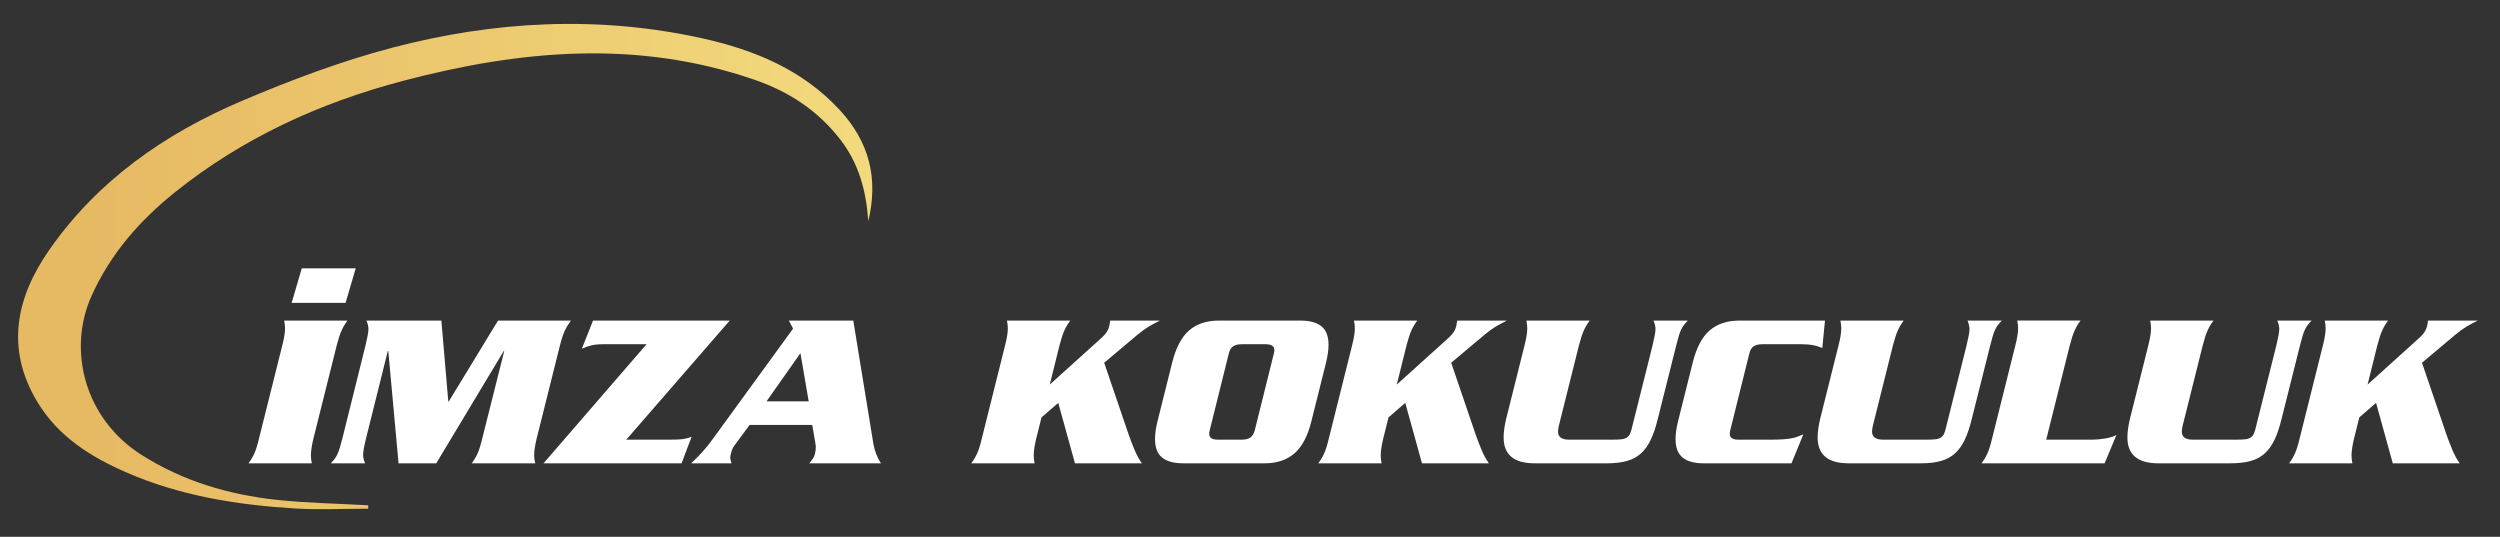
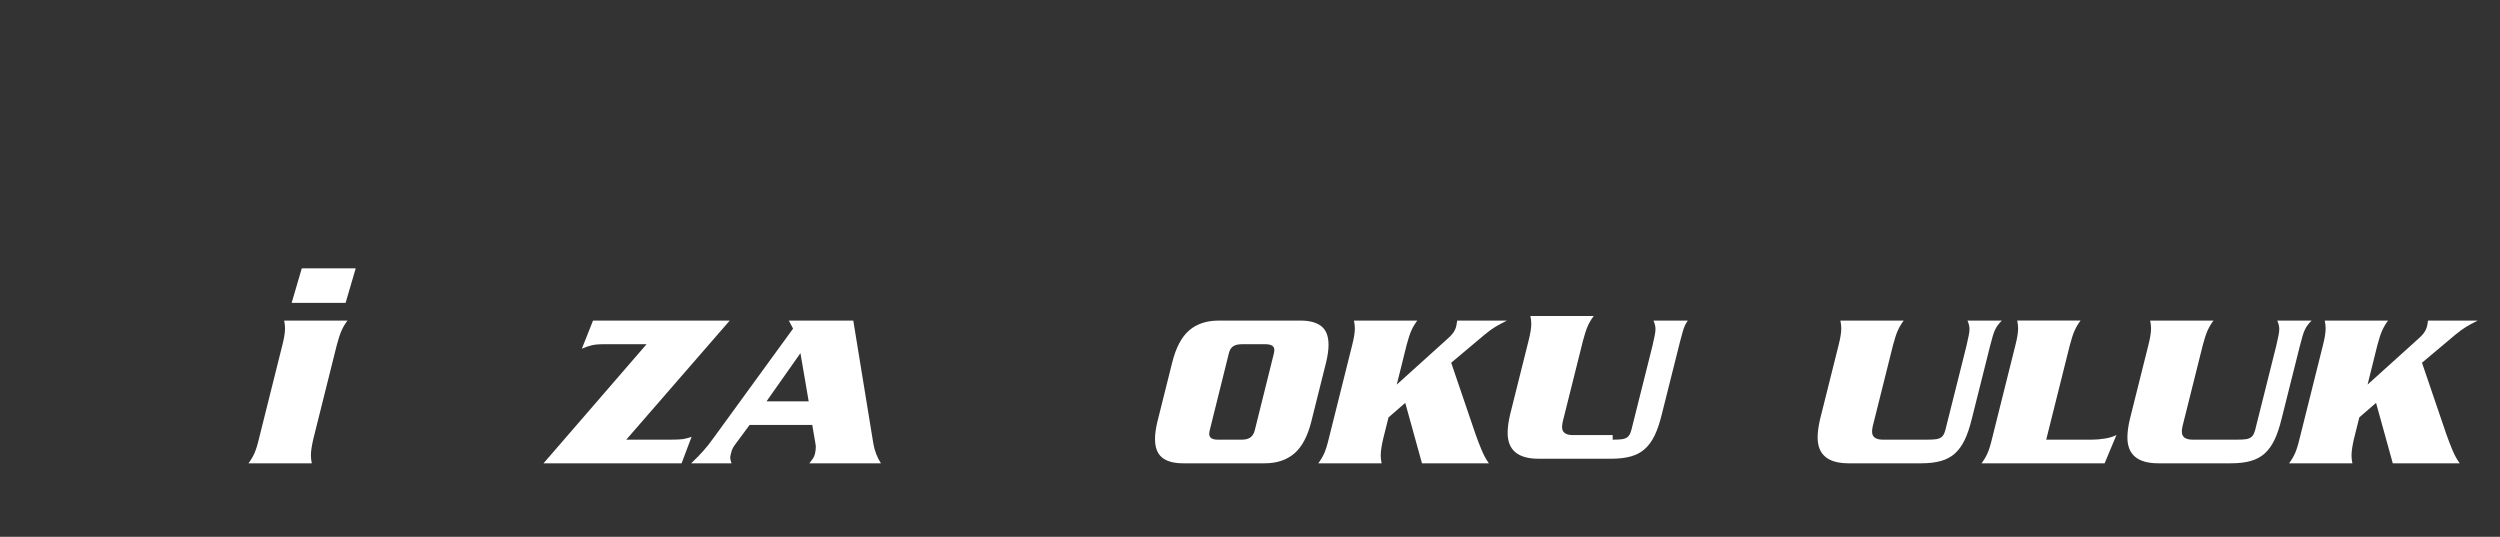
<svg xmlns="http://www.w3.org/2000/svg" xmlns:xlink="http://www.w3.org/1999/xlink" version="1.1" id="Layer_1" x="0px" y="0px" viewBox="0 0 306.489 65.809" enable-background="new 0 0 306.489 65.809" xml:space="preserve">
  <rect x="0" y="0" width="306.489" height="65.809" fill="#333333" stroke="none" />
  <g>
    <defs>
-       <path id="SVGID_1_" d="M45.139,62.365c-2.998,0-6.006,0.151-8.993-0.03c-7.076-0.428-14.043-1.547-20.599-4.393    c-4.395-1.907-8.403-4.406-10.97-8.669c-3.946-6.551-2.589-12.818,1.456-18.628c5.93-8.519,14.201-14.271,23.613-18.273    c5.993-2.548,12.153-4.869,18.439-6.523c12.529-3.297,25.306-3.967,38.023-1.148c6.257,1.387,12.191,3.782,16.783,8.722    c3.698,3.978,4.817,8.468,3.555,13.686c-0.25-3.624-1.113-6.986-3.386-9.946c-2.763-3.597-6.324-5.924-10.546-7.381    C78.128,4.817,63.791,6.126,49.41,9.913c-10.248,2.698-19.679,7.022-27.95,13.648c-4.313,3.456-7.922,7.549-10.25,12.745    c-2.941,6.565-0.893,15.02,6.175,19.484c5.079,3.208,10.658,4.856,16.545,5.489c3.721,0.4,7.479,0.456,11.22,0.666    C45.147,62.085,45.143,62.225,45.139,62.365z" />
-     </defs>
+       </defs>
    <clipPath id="SVGID_00000132056606400082156990000017938845783813246629_">
      <use xlink:href="#SVGID_1_" overflow="visible" />
    </clipPath>
    <linearGradient id="SVGID_00000132075924176430803800000004594356608379094704_" gradientUnits="userSpaceOnUse" x1="-7.07" y1="16.738" x2="310.887" y2="16.738">
      <stop offset="0" style="stop-color:#E6B963" />
      <stop offset="0.054" style="stop-color:#E6B963" />
      <stop offset="0.417" style="stop-color:#F5E082" />
      <stop offset="0.485" style="stop-color:#F8E888" />
      <stop offset="0.531" style="stop-color:#F1DF82" />
      <stop offset="0.593" style="stop-color:#E1CB73" />
      <stop offset="0.664" style="stop-color:#CBAD5D" />
      <stop offset="0.742" style="stop-color:#B18941" />
      <stop offset="0.824" style="stop-color:#936227" />
      <stop offset="0.836" style="stop-color:#8E5C25" />
      <stop offset="0.854" style="stop-color:#99672A" />
      <stop offset="0.887" style="stop-color:#B8873F" />
      <stop offset="0.921" style="stop-color:#E8B965" />
      <stop offset="0.982" style="stop-color:#854E23" />
      <stop offset="1" style="stop-color:#291B10" />
    </linearGradient>
-     <rect x="-7.07" y="-52.368" clip-path="url(#SVGID_00000132056606400082156990000017938845783813246629_)" fill="url(#SVGID_00000132075924176430803800000004594356608379094704_)" width="317.957" height="138.213" />
  </g>
  <g>
    <g>
      <path fill="#FFFFFF" d="M30.46,56.8c0.291-0.383,0.533-0.788,0.725-1.217c0.191-0.428,0.378-1.025,0.56-1.791l2.871-11.483    c0.219-0.856,0.328-1.54,0.328-2.051c0-0.292-0.037-0.61-0.109-0.957H42.6c-0.292,0.383-0.533,0.789-0.724,1.217    c-0.191,0.429-0.388,1.025-0.588,1.791l-2.871,11.483c-0.201,0.857-0.301,1.541-0.301,2.05c0,0.292,0.037,0.611,0.109,0.957H30.46    z" />
-       <path fill="#FFFFFF" d="M61.055,39.302h8.94c-0.292,0.383-0.538,0.784-0.738,1.203c-0.201,0.419-0.401,1.021-0.601,1.805    l-2.871,11.483c-0.201,0.838-0.301,1.503-0.301,1.996c0,0.328,0.045,0.666,0.137,1.012h-7.792    c0.291-0.383,0.533-0.788,0.724-1.217c0.191-0.428,0.378-1.025,0.561-1.791l2.707-10.772h-0.055L53.481,56.8h-4.621l-1.257-13.78    h-0.055l-2.652,10.636c-0.255,1.039-0.383,1.741-0.383,2.105c0,0.31,0.082,0.656,0.246,1.039h-4.21    c0.2-0.2,0.364-0.387,0.492-0.561c0.127-0.173,0.241-0.369,0.342-0.588c0.1-0.219,0.195-0.482,0.287-0.793    c0.091-0.31,0.2-0.71,0.328-1.203l2.789-11.21c0.127-0.547,0.223-0.984,0.287-1.312c0.063-0.328,0.096-0.592,0.096-0.793    c0-0.31-0.082-0.656-0.246-1.039h9.187l0.848,9.925h0.055L61.055,39.302z" />
      <path fill="#FFFFFF" d="M66.632,56.8l12.632-14.6h-5.277c-0.62,0-1.112,0.045-1.477,0.137c-0.365,0.091-0.757,0.228-1.176,0.41    l1.367-3.445h16.76L76.776,53.902h5.304c0.784,0,1.331-0.023,1.641-0.068c0.31-0.045,0.665-0.141,1.066-0.287l-1.23,3.253H66.632z    " />
      <path fill="#FFFFFF" d="M91.896,52.098l-1.777,2.406c-0.255,0.328-0.419,0.675-0.492,1.039c-0.073,0.273-0.109,0.465-0.109,0.574    c0,0.128,0.055,0.355,0.164,0.684h-4.949c0.347-0.328,0.638-0.615,0.875-0.861c0.237-0.246,0.456-0.482,0.656-0.711    c0.2-0.228,0.392-0.455,0.574-0.684c0.182-0.228,0.41-0.533,0.684-0.916l9.706-13.343l-0.52-0.984h7.901l2.461,15.092    c0.164,0.912,0.474,1.714,0.93,2.406h-8.777c0.273-0.346,0.442-0.579,0.506-0.697c0.064-0.118,0.123-0.269,0.178-0.451    c0.073-0.31,0.109-0.61,0.109-0.902c0-0.055-0.009-0.127-0.027-0.219c-0.018-0.091-0.027-0.154-0.027-0.191l-0.383-2.242H91.896z     M99.141,49.199l-1.011-5.905l-4.156,5.905H99.141z" />
-       <path fill="#FFFFFF" d="M138.348,53.219c0.237,0.674,0.487,1.326,0.752,1.955c0.264,0.629,0.561,1.171,0.889,1.627h-8.203    l-2.05-7.41l-2.051,1.777l-0.656,2.625c-0.201,0.857-0.301,1.541-0.301,2.05c0,0.292,0.037,0.611,0.109,0.957h-7.765    c0.292-0.383,0.533-0.788,0.725-1.217c0.191-0.428,0.378-1.025,0.561-1.791l2.871-11.483c0.219-0.856,0.328-1.54,0.328-2.051    c0-0.292-0.037-0.61-0.109-0.957h7.765c-0.292,0.383-0.533,0.789-0.725,1.217c-0.191,0.429-0.388,1.025-0.588,1.791l-1.203,4.839    l5.878-5.304c0.492-0.419,0.834-0.761,1.025-1.025c0.191-0.264,0.323-0.551,0.396-0.861c0.036-0.146,0.072-0.364,0.109-0.656    h6.097l-0.109,0.055c-0.51,0.255-0.948,0.492-1.312,0.711c-0.365,0.219-0.802,0.538-1.312,0.957l-4.101,3.445L138.348,53.219z" />
      <path fill="#FFFFFF" d="M143.707,44.442c0.456-1.822,1.148-3.135,2.078-3.937c0.93-0.802,2.142-1.203,3.636-1.203h10.007    c1.13,0,1.987,0.232,2.57,0.697c0.583,0.465,0.875,1.226,0.875,2.283c0,0.602-0.101,1.322-0.301,2.16l-1.805,7.218    c-0.456,1.823-1.153,3.135-2.092,3.937c-0.939,0.802-2.146,1.203-3.623,1.203h-10.007c-1.148,0-2.01-0.237-2.584-0.711    c-0.574-0.474-0.861-1.23-0.861-2.269c0-0.62,0.1-1.34,0.301-2.16L143.707,44.442z M148.3,52.781    c-0.037,0.164-0.055,0.301-0.055,0.41c0,0.474,0.355,0.711,1.066,0.711h2.898c0.455,0,0.811-0.086,1.066-0.26    s0.438-0.46,0.547-0.861l2.352-9.46c0.036-0.164,0.055-0.301,0.055-0.41c0-0.474-0.365-0.711-1.094-0.711h-2.898    c-0.456,0-0.812,0.086-1.066,0.26c-0.255,0.173-0.429,0.46-0.52,0.861L148.3,52.781z" />
      <path fill="#FFFFFF" d="M180.89,53.219c0.236,0.674,0.488,1.326,0.752,1.955s0.561,1.171,0.889,1.627h-8.202l-2.05-7.41    l-2.051,1.777l-0.656,2.625c-0.201,0.857-0.301,1.541-0.301,2.05c0,0.292,0.037,0.611,0.109,0.957h-7.765    c0.292-0.383,0.533-0.788,0.725-1.217c0.191-0.428,0.378-1.025,0.561-1.791l2.871-11.483c0.219-0.856,0.328-1.54,0.328-2.051    c0-0.292-0.037-0.61-0.109-0.957h7.765c-0.292,0.383-0.533,0.789-0.725,1.217c-0.191,0.429-0.388,1.025-0.588,1.791l-1.203,4.839    l5.878-5.304c0.492-0.419,0.834-0.761,1.025-1.025c0.191-0.264,0.323-0.551,0.396-0.861c0.036-0.146,0.072-0.364,0.109-0.656    h6.097l-0.109,0.055c-0.51,0.255-0.947,0.492-1.312,0.711s-0.803,0.538-1.312,0.957l-4.101,3.445L180.89,53.219z" />
-       <path fill="#FFFFFF" d="M197.706,53.902c0.491,0,0.87-0.018,1.134-0.055c0.265-0.037,0.479-0.114,0.643-0.232    s0.292-0.287,0.383-0.506s0.183-0.538,0.273-0.957l2.434-9.706c0.127-0.547,0.223-0.984,0.287-1.312    c0.063-0.328,0.096-0.592,0.096-0.793c0-0.31-0.082-0.656-0.246-1.039h4.211c-0.201,0.201-0.365,0.388-0.492,0.561    c-0.128,0.173-0.242,0.365-0.342,0.574c-0.101,0.21-0.196,0.474-0.287,0.793c-0.092,0.319-0.201,0.725-0.328,1.217l-2.242,8.94    c-0.256,1.039-0.547,1.896-0.875,2.57s-0.725,1.221-1.189,1.64c-0.465,0.419-1.034,0.725-1.709,0.916    c-0.674,0.191-1.494,0.287-2.46,0.287h-8.859c-2.533,0-3.8-1.057-3.8-3.171c0-0.638,0.1-1.385,0.301-2.242l2.27-9.077    c0.219-0.856,0.328-1.54,0.328-2.051c0-0.292-0.037-0.61-0.109-0.957h7.765c-0.292,0.383-0.533,0.789-0.725,1.217    c-0.191,0.429-0.388,1.025-0.588,1.791l-2.488,9.952c-0.055,0.255-0.082,0.474-0.082,0.656c0,0.656,0.446,0.984,1.34,0.984    H197.706z" />
-       <path fill="#FFFFFF" d="M223.406,42.665c-0.383-0.164-0.761-0.283-1.135-0.355s-0.853-0.109-1.436-0.109h-4.784    c-0.456,0-0.812,0.086-1.066,0.26c-0.256,0.173-0.429,0.46-0.52,0.861l-2.352,9.46c-0.036,0.164-0.055,0.301-0.055,0.41    c0,0.474,0.355,0.711,1.066,0.711h3.773c0.674,0,1.221-0.014,1.641-0.041c0.419-0.027,0.774-0.068,1.065-0.123    c0.292-0.055,0.538-0.119,0.738-0.191c0.201-0.073,0.447-0.173,0.738-0.301l-1.449,3.554H208.86c-1.147,0-2.009-0.237-2.583-0.711    c-0.574-0.474-0.861-1.23-0.861-2.269c0-0.62,0.1-1.34,0.301-2.16l1.805-7.218c0.455-1.822,1.147-3.135,2.077-3.937    c0.93-0.802,2.142-1.203,3.637-1.203h10.499L223.406,42.665z" />
+       <path fill="#FFFFFF" d="M197.706,53.902c0.491,0,0.87-0.018,1.134-0.055c0.265-0.037,0.479-0.114,0.643-0.232    s0.292-0.287,0.383-0.506s0.183-0.538,0.273-0.957l2.434-9.706c0.127-0.547,0.223-0.984,0.287-1.312    c0.063-0.328,0.096-0.592,0.096-0.793c0-0.31-0.082-0.656-0.246-1.039h4.211c-0.128,0.173-0.242,0.365-0.342,0.574c-0.101,0.21-0.196,0.474-0.287,0.793c-0.092,0.319-0.201,0.725-0.328,1.217l-2.242,8.94    c-0.256,1.039-0.547,1.896-0.875,2.57s-0.725,1.221-1.189,1.64c-0.465,0.419-1.034,0.725-1.709,0.916    c-0.674,0.191-1.494,0.287-2.46,0.287h-8.859c-2.533,0-3.8-1.057-3.8-3.171c0-0.638,0.1-1.385,0.301-2.242l2.27-9.077    c0.219-0.856,0.328-1.54,0.328-2.051c0-0.292-0.037-0.61-0.109-0.957h7.765c-0.292,0.383-0.533,0.789-0.725,1.217    c-0.191,0.429-0.388,1.025-0.588,1.791l-2.488,9.952c-0.055,0.255-0.082,0.474-0.082,0.656c0,0.656,0.446,0.984,1.34,0.984    H197.706z" />
      <path fill="#FFFFFF" d="M236.202,53.902c0.491,0,0.87-0.018,1.134-0.055c0.265-0.037,0.479-0.114,0.643-0.232    s0.292-0.287,0.383-0.506s0.183-0.538,0.273-0.957l2.434-9.706c0.127-0.547,0.223-0.984,0.287-1.312    c0.063-0.328,0.096-0.592,0.096-0.793c0-0.31-0.082-0.656-0.246-1.039h4.211c-0.201,0.201-0.365,0.388-0.492,0.561    c-0.128,0.173-0.242,0.365-0.342,0.574c-0.101,0.21-0.196,0.474-0.287,0.793c-0.092,0.319-0.201,0.725-0.328,1.217l-2.242,8.94    c-0.256,1.039-0.547,1.896-0.875,2.57s-0.725,1.221-1.189,1.64c-0.465,0.419-1.034,0.725-1.709,0.916    c-0.674,0.191-1.494,0.287-2.46,0.287h-8.859c-2.533,0-3.8-1.057-3.8-3.171c0-0.638,0.1-1.385,0.301-2.242l2.27-9.077    c0.219-0.856,0.328-1.54,0.328-2.051c0-0.292-0.037-0.61-0.109-0.957h7.765c-0.292,0.383-0.533,0.789-0.725,1.217    c-0.191,0.429-0.388,1.025-0.588,1.791l-2.488,9.952c-0.055,0.255-0.082,0.474-0.082,0.656c0,0.656,0.446,0.984,1.34,0.984    H236.202z" />
      <path fill="#FFFFFF" d="M256.434,53.902c0.51,0,1.048-0.045,1.612-0.137c0.565-0.091,1.039-0.237,1.422-0.438l-1.449,3.472    h-15.091c0.291-0.383,0.533-0.788,0.725-1.217c0.191-0.428,0.378-1.025,0.561-1.791l2.87-11.483    c0.219-0.856,0.328-1.54,0.328-2.051c0-0.292-0.036-0.61-0.109-0.957h7.765c-0.292,0.383-0.533,0.789-0.725,1.217    c-0.191,0.429-0.388,1.025-0.588,1.791l-2.898,11.593H256.434z" />
      <path fill="#FFFFFF" d="M274.179,53.902c0.491,0,0.87-0.018,1.134-0.055c0.265-0.037,0.479-0.114,0.643-0.232    s0.292-0.287,0.383-0.506s0.183-0.538,0.273-0.957l2.434-9.706c0.127-0.547,0.223-0.984,0.287-1.312    c0.063-0.328,0.096-0.592,0.096-0.793c0-0.31-0.082-0.656-0.246-1.039h4.211c-0.201,0.201-0.365,0.388-0.492,0.561    c-0.128,0.173-0.242,0.365-0.342,0.574c-0.101,0.21-0.196,0.474-0.287,0.793c-0.092,0.319-0.201,0.725-0.328,1.217l-2.242,8.94    c-0.256,1.039-0.547,1.896-0.875,2.57s-0.725,1.221-1.189,1.64c-0.465,0.419-1.034,0.725-1.709,0.916    c-0.674,0.191-1.494,0.287-2.46,0.287h-8.859c-2.533,0-3.8-1.057-3.8-3.171c0-0.638,0.1-1.385,0.301-2.242l2.27-9.077    c0.219-0.856,0.328-1.54,0.328-2.051c0-0.292-0.037-0.61-0.109-0.957h7.765c-0.292,0.383-0.533,0.789-0.725,1.217    c-0.191,0.429-0.388,1.025-0.588,1.791l-2.488,9.952c-0.055,0.255-0.082,0.474-0.082,0.656c0,0.656,0.446,0.984,1.34,0.984    H274.179z" />
      <path fill="#FFFFFF" d="M299.906,53.219c0.236,0.674,0.487,1.326,0.752,1.955c0.264,0.629,0.561,1.171,0.889,1.627h-8.202    l-2.051-7.41l-2.051,1.777l-0.656,2.625c-0.2,0.857-0.301,1.541-0.301,2.05c0,0.292,0.036,0.611,0.109,0.957h-7.765    c0.291-0.383,0.533-0.788,0.725-1.217c0.191-0.428,0.378-1.025,0.561-1.791l2.871-11.483c0.218-0.856,0.327-1.54,0.327-2.051    c0-0.292-0.036-0.61-0.109-0.957h7.766c-0.292,0.383-0.533,0.789-0.725,1.217c-0.191,0.429-0.388,1.025-0.588,1.791l-1.203,4.839    l5.878-5.304c0.492-0.419,0.834-0.761,1.025-1.025c0.191-0.264,0.324-0.551,0.396-0.861c0.037-0.146,0.073-0.364,0.109-0.656    h6.098l-0.109,0.055c-0.511,0.255-0.948,0.492-1.312,0.711c-0.365,0.219-0.803,0.538-1.312,0.957l-4.102,3.445L299.906,53.219z" />
    </g>
    <polygon fill="#FFFFFF" points="42.368,37.129 35.756,37.129 36.996,32.9 43.608,32.9  " />
  </g>
  <g>
</g>
  <g>
</g>
  <g>
</g>
  <g>
</g>
  <g>
</g>
  <g>
</g>
</svg>